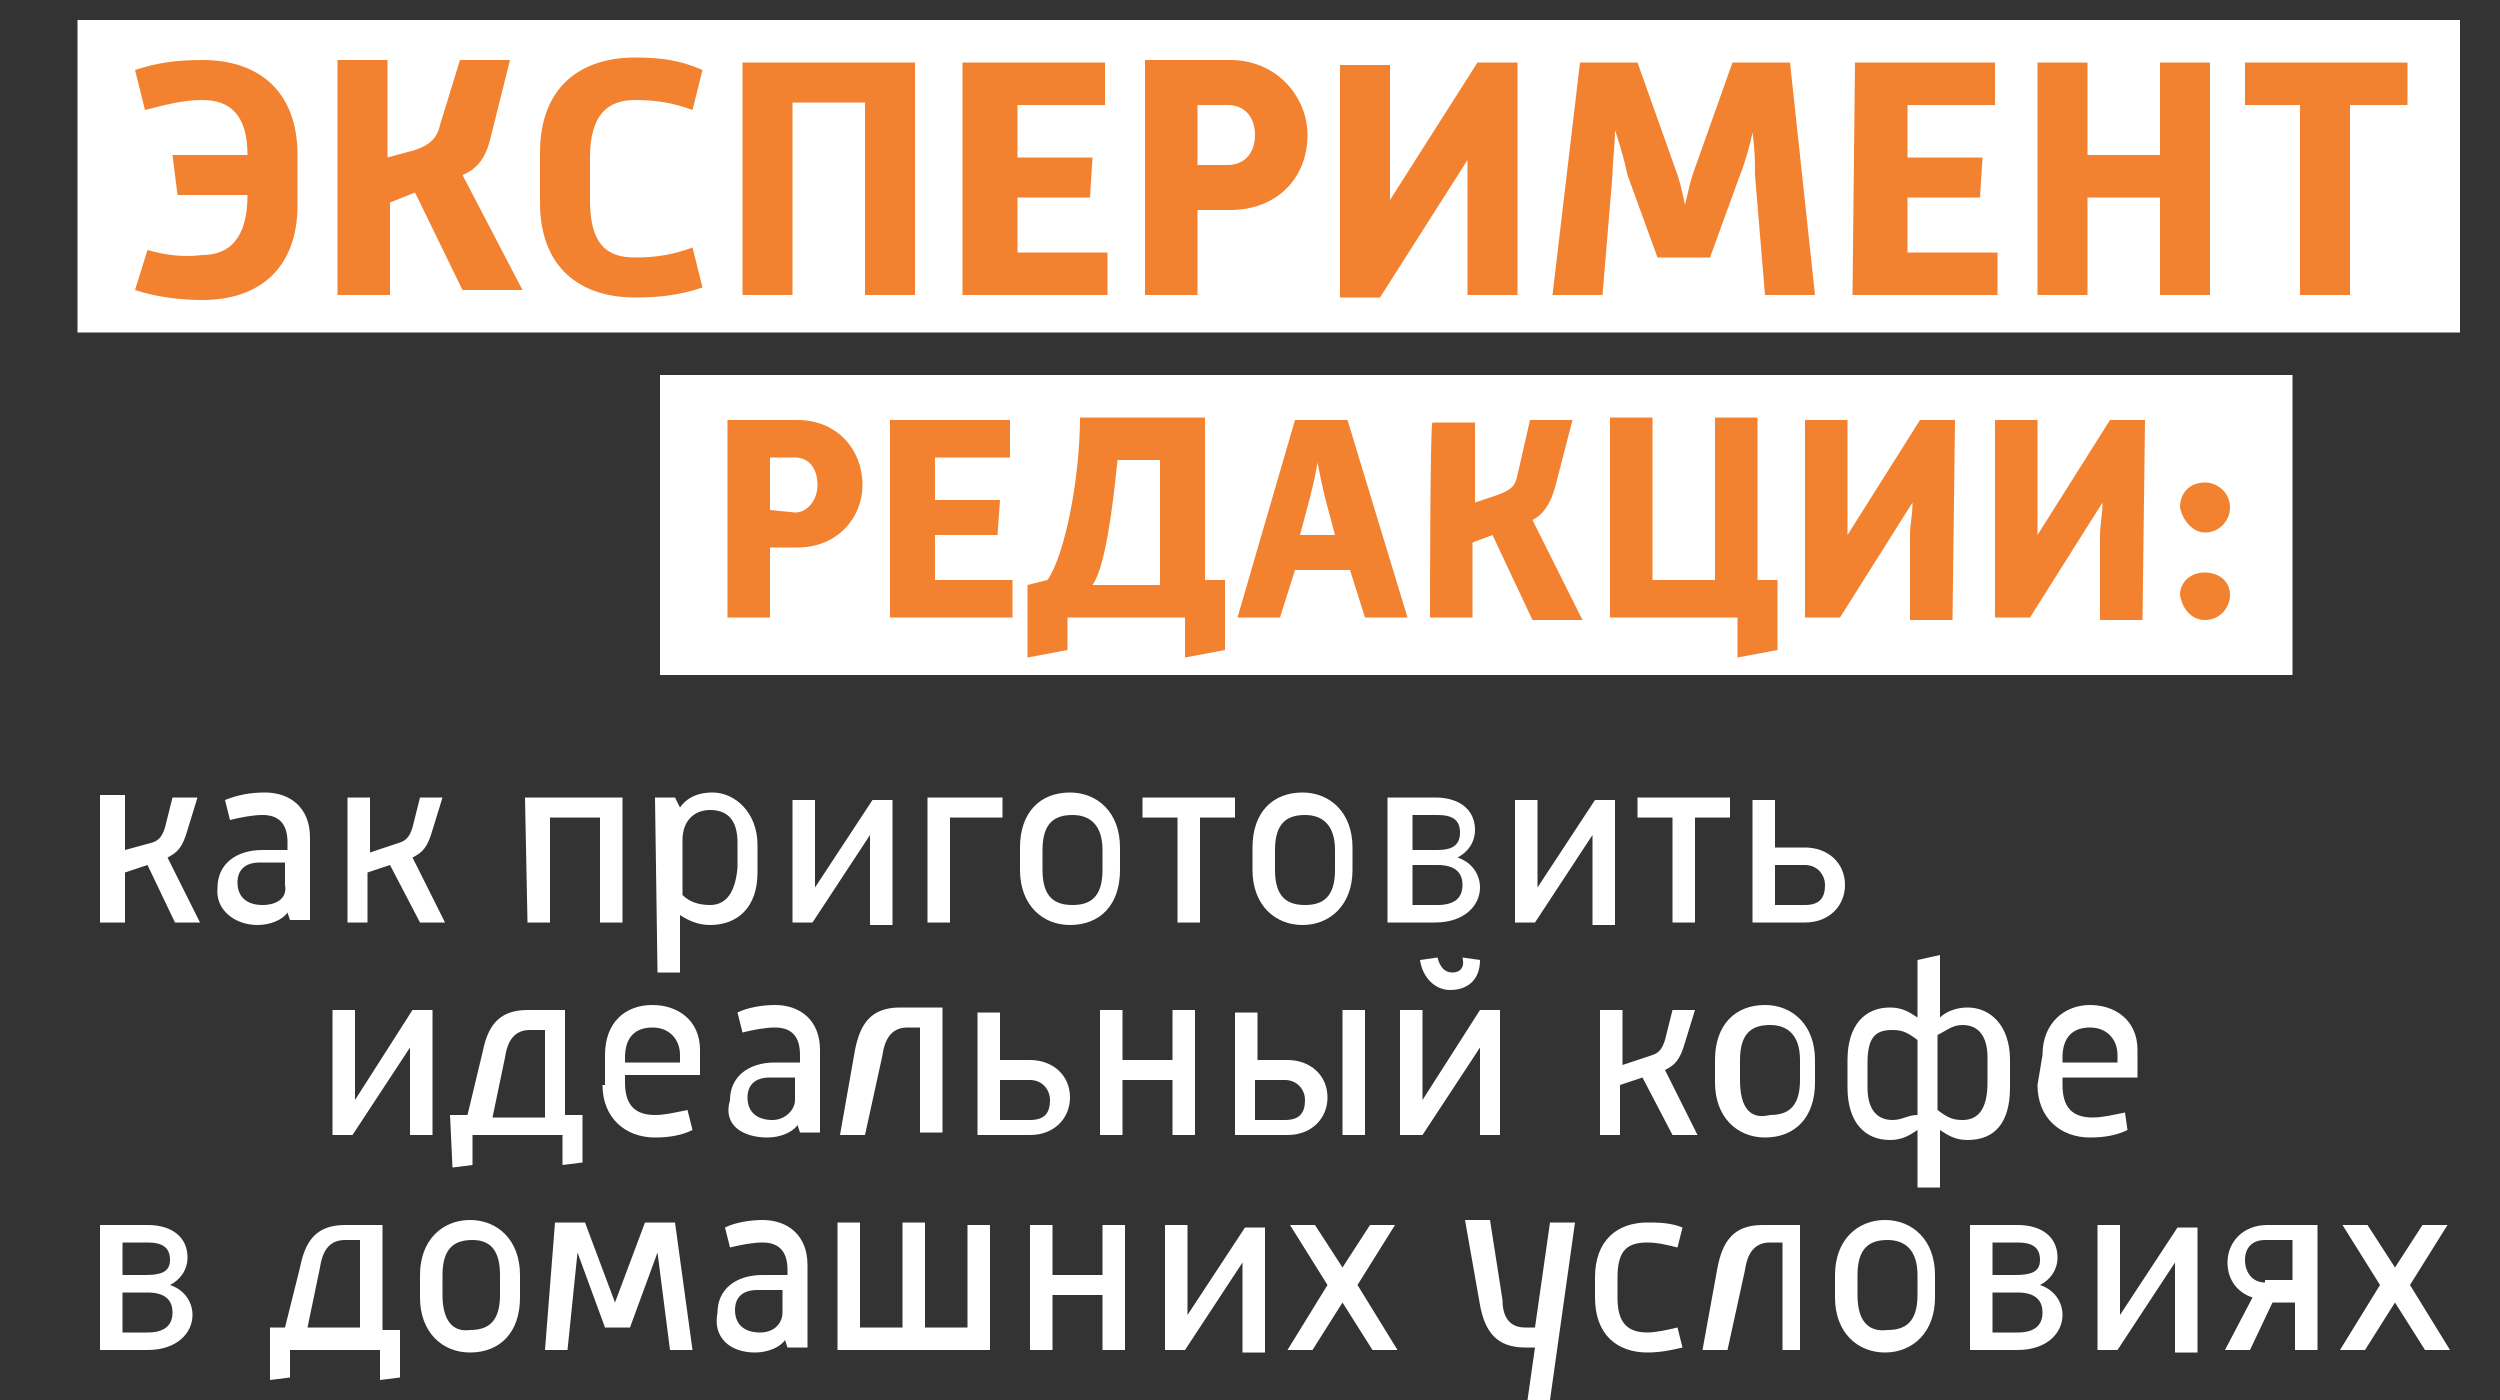
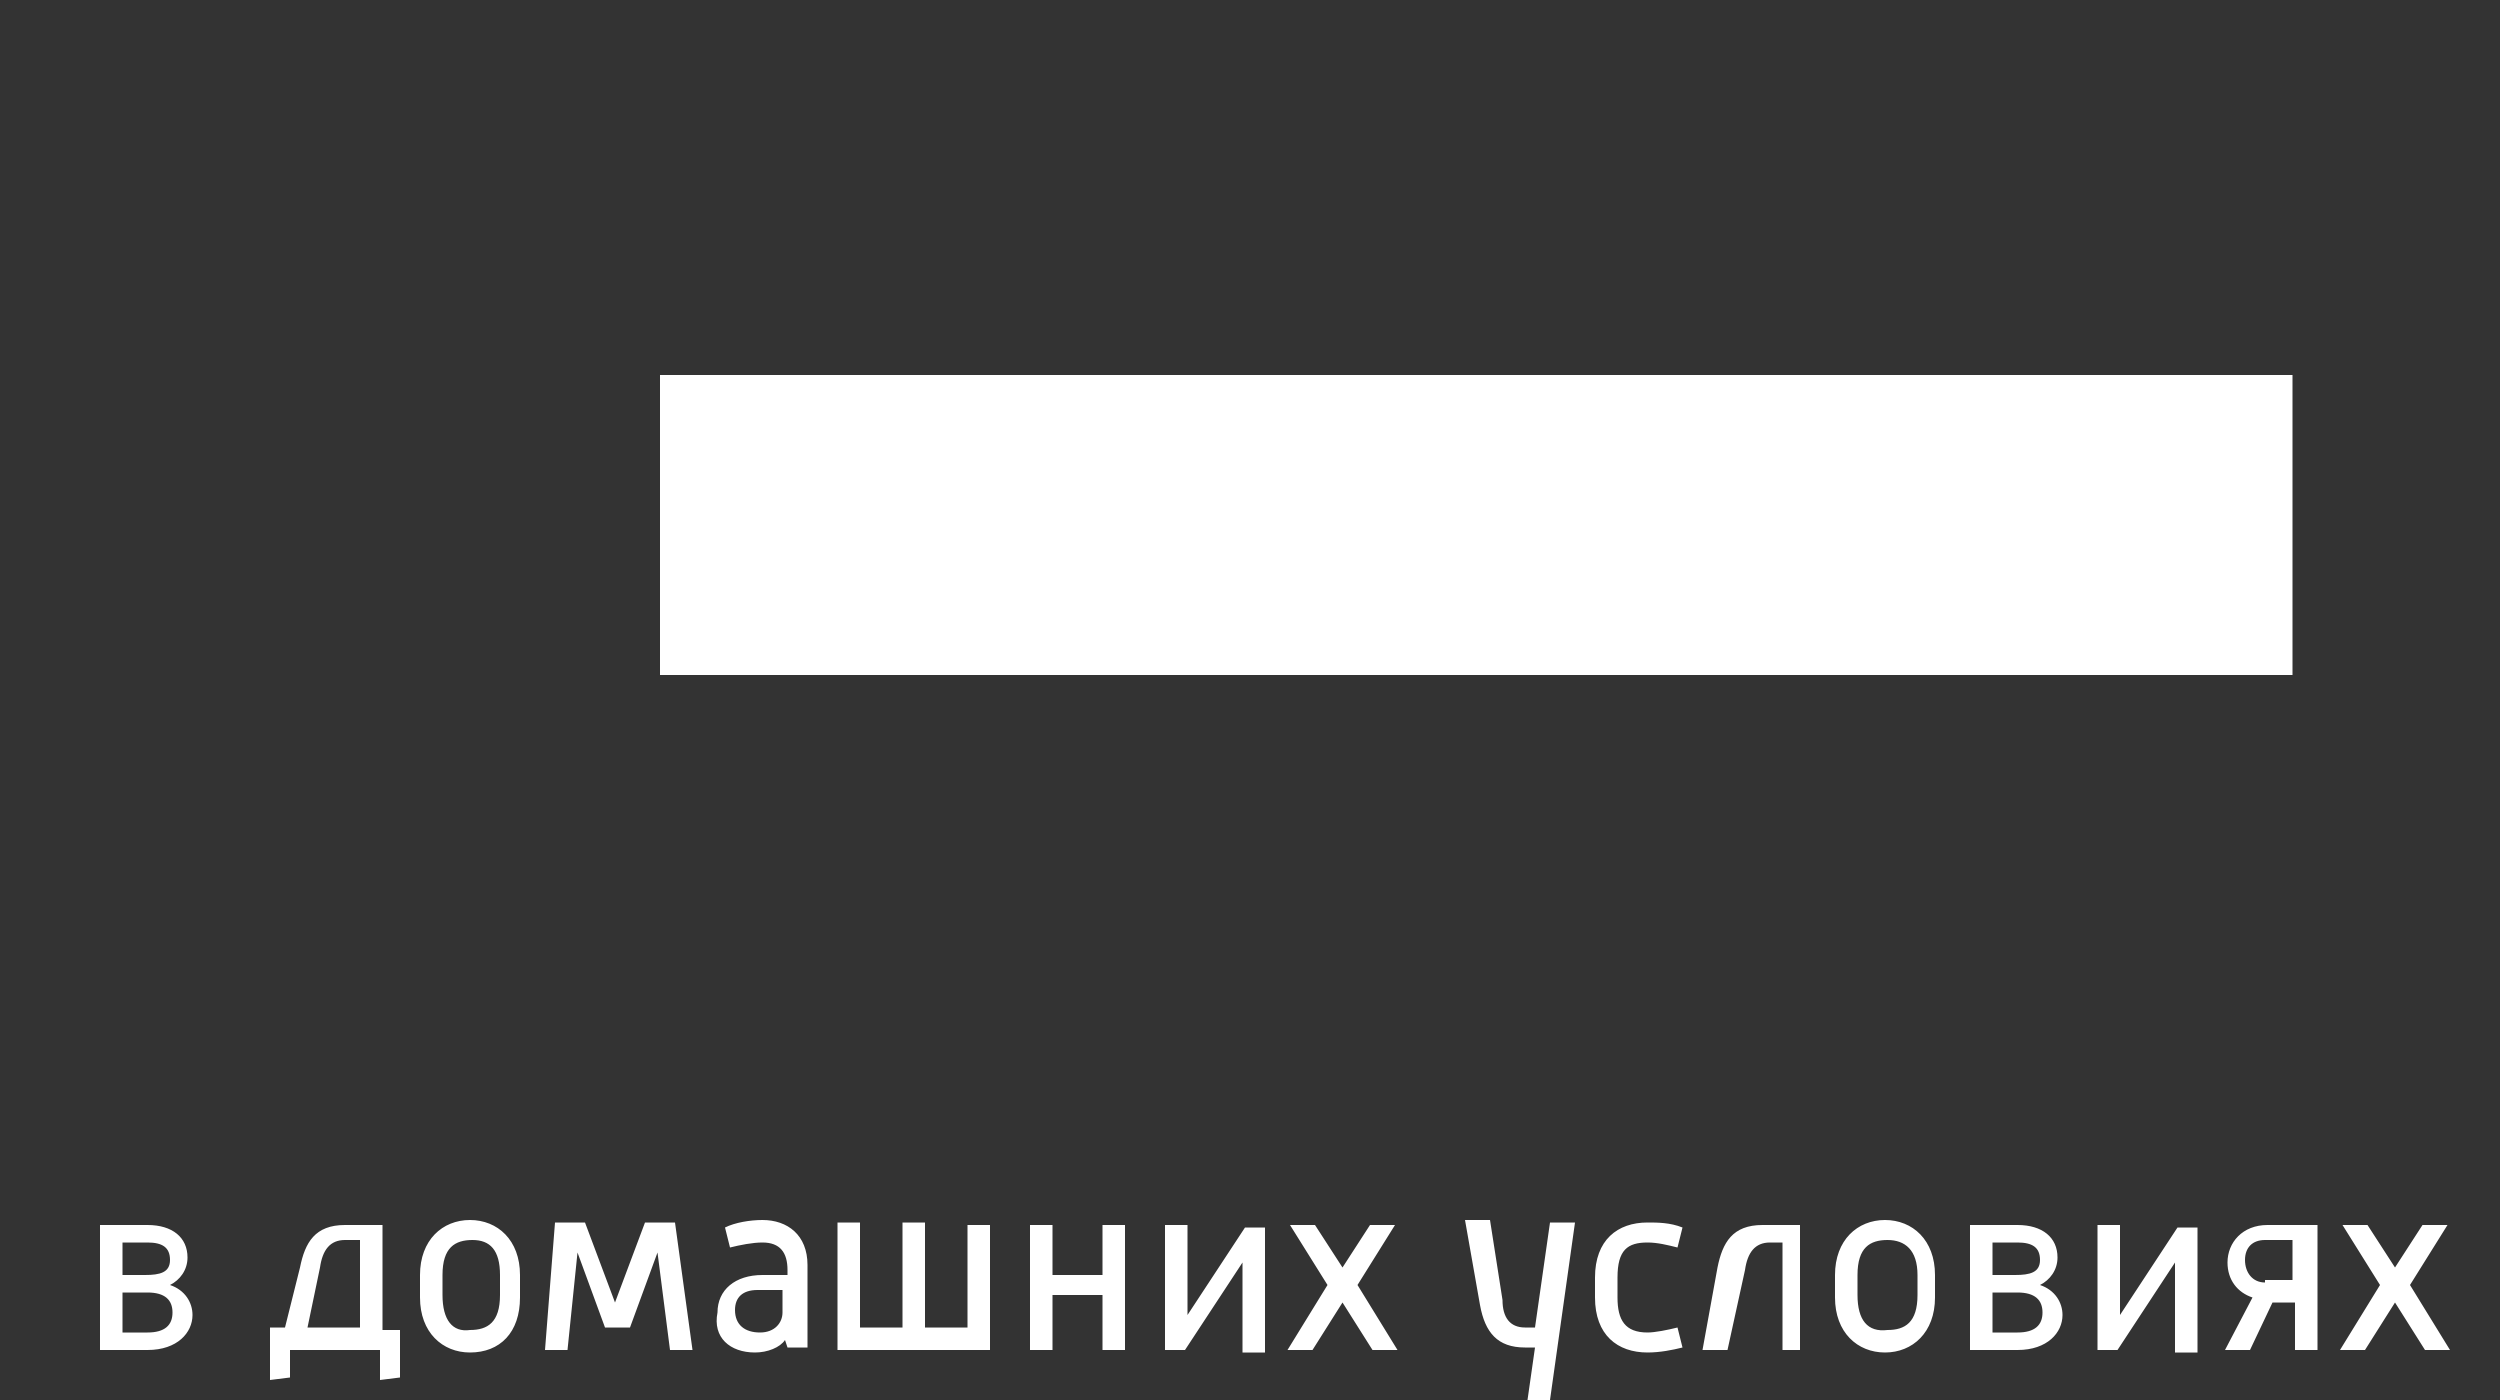
<svg xmlns="http://www.w3.org/2000/svg" id="Layer_1" x="0px" y="0px" viewBox="0 0 100 56" style="enable-background:new 0 0 100 56;" xml:space="preserve">
  <rect x="0" y="0" width="100" height="56" fill="#333333" stroke="none" />
  <style type="text/css"> .st0{fill:#FFFFFF;} .st1{fill:#F28130;} </style>
  <g>
-     <path class="st0" d="M71,36.1v-1.5h1.2c0.5,0,0.8,0.4,0.8,0.8c0,0.5-0.2,0.8-0.8,0.8H71z M70.1,36.9h2.1c1,0,1.6-0.7,1.6-1.5 c0-0.9-0.7-1.5-1.6-1.5h-1.2v-1.9h-0.9C70.1,31.9,70.1,36.9,70.1,36.9z M66.9,36.9h0.9v-4.2h1.4v-0.8h-3.7v0.8h1.4V36.9z M60.6,36.9h0.8l2.3-3.5c0,0.3,0,0.8,0,1V37h0.9v-5h-0.8l-2.3,3.5c0-0.3,0-0.8,0-1V32h-0.9V36.9z M56.5,33.9v-1.3h1 c0.6,0,0.9,0.2,0.9,0.7c0,0.5-0.3,0.7-0.9,0.7H56.5z M56.5,36.1v-1.5h1c0.7,0,1,0.3,1,0.8c0,0.5-0.3,0.8-1,0.8H56.5z M55.5,36.9 h1.9c1.2,0,1.8-0.7,1.8-1.4c0-0.5-0.3-1-0.9-1.2c0.4-0.2,0.7-0.6,0.7-1.1c0-0.8-0.6-1.3-1.6-1.3h-1.9V36.9z M51,34.8V34 c0-1.1,0.5-1.4,1.2-1.4c0.7,0,1.2,0.4,1.2,1.4v0.8c0,1.1-0.5,1.4-1.2,1.4C51.5,36.2,51,35.9,51,34.8 M50.1,34.8 c0,1.4,0.9,2.2,2,2.2s2-0.8,2-2.2v-0.9c0-1.4-0.9-2.2-2-2.2c-1.2,0-2,0.8-2,2.2V34.8z M47.2,36.9H48v-4.2h1.4v-0.8h-3.7v0.8h1.4 V36.9z M41.7,34.8V34c0-1.1,0.5-1.4,1.2-1.4c0.7,0,1.2,0.4,1.2,1.4v0.8c0,1.1-0.5,1.4-1.2,1.4C42.2,36.2,41.7,35.9,41.7,34.8 M40.8,34.8c0,1.4,0.9,2.2,2,2.2c1.2,0,2-0.8,2-2.2v-0.9c0-1.4-0.9-2.2-2-2.2c-1.2,0-2,0.8-2,2.2V34.8z M37.1,36.9H38v-4.2h2.1 v-0.8h-3C37.1,31.9,37.1,36.9,37.1,36.9z M31.7,36.9h0.8l2.3-3.5c0,0.3,0,0.8,0,1V37h0.9v-5h-0.8l-2.3,3.5c0-0.3,0-0.8,0-1V32h-0.9 C31.7,32,31.7,36.9,31.7,36.9z M28.4,36.2c-0.4,0-0.8-0.1-1.1-0.4v-2.2c0-0.8,0.5-1.2,1.1-1.2c0.7,0,1.1,0.4,1.1,1.3v1 C29.4,35.9,28.9,36.2,28.4,36.2 M26.3,38.9h0.9v-2.3c0.3,0.2,0.7,0.4,1.2,0.4c1.1,0,1.9-0.7,1.9-2.1v-1.1c0-1.3-0.9-2.1-1.8-2.1 c-0.7,0-1.1,0.3-1.3,0.6L27,31.9h-0.8L26.3,38.9L26.3,38.9z M21.1,36.9h0.9v-4.2h2v4.2h0.9v-5H21L21.1,36.9L21.1,36.9z M13.8,36.9 h0.9v-2l0.9-0.3l1.2,2.3h1l-1.3-2.6c0.4-0.2,0.6-0.4,0.8-1.1l0.4-1.3h-0.9l-0.3,1.2c-0.1,0.3-0.2,0.5-0.5,0.6l-1.2,0.4v-2.2h-0.9 V36.9z M10.5,36.2c-0.6,0-1-0.3-1-0.9c0-0.5,0.3-0.8,0.9-0.8h1v0.9C11.5,35.9,11.1,36.2,10.5,36.2 M10.3,37c0.5,0,1-0.2,1.2-0.5 l0.1,0.3h0.8v-3.3c0-1.2-0.8-1.8-1.8-1.8C10,31.7,9.5,31.8,9,32l0.2,0.8c0.4-0.1,0.9-0.2,1.3-0.2c0.7,0,1,0.4,1,1.1v0.3h-1 c-1.1,0-1.8,0.6-1.8,1.5C8.6,36.4,9.4,37,10.3,37 M4,36.9h1v-2l0.9-0.3L7,36.9h1l-1.3-2.6c0.4-0.2,0.6-0.4,0.8-1.1l0.4-1.3H6.9 l-0.3,1.2c-0.1,0.3-0.2,0.5-0.5,0.6L5,34v-2.2H4V36.9z" />
    <path class="st0" d="M93.6,54h1l1.2-1.9l1.2,1.9h1l-1.6-2.6l1.5-2.4h-1l-1.1,1.7L94.7,49h-1l1.5,2.4L93.6,54z M90.6,51.3 c-0.5,0-0.8-0.4-0.8-0.9s0.3-0.8,0.8-0.8h1.1v1.6H90.6z M89,54H90l0.9-1.9h0.9V54h0.9v-5h-2c-1,0-1.6,0.7-1.6,1.5 c0,0.7,0.4,1.2,1,1.4L89,54z M83.9,54h0.8l2.3-3.5c0,0.3,0,0.8,0,1v2.6h0.9v-5h-0.8l-2.3,3.5c0-0.3,0-0.8,0-1v-2.6h-0.9V54z M79.7,51v-1.3h1c0.6,0,0.9,0.2,0.9,0.7S81.2,51,80.6,51H79.7z M79.7,53.2v-1.5h1c0.7,0,1,0.3,1,0.8c0,0.5-0.3,0.8-1,0.8H79.7z M78.8,54h1.9c1.2,0,1.8-0.7,1.8-1.4c0-0.5-0.3-1-0.9-1.2c0.4-0.2,0.7-0.6,0.7-1.1c0-0.8-0.6-1.3-1.6-1.3h-1.9V54z M74.3,51.8V51 c0-1.1,0.5-1.4,1.2-1.4s1.2,0.4,1.2,1.4v0.8c0,1.1-0.5,1.4-1.2,1.4C74.7,53.3,74.3,52.8,74.3,51.8 M73.4,51.9c0,1.4,0.9,2.2,2,2.2 s2-0.8,2-2.2V51c0-1.4-0.9-2.2-2-2.2s-2,0.8-2,2.2V51.9z M68.1,54h1l0.7-3.2c0.1-0.7,0.4-1.1,1-1.1h0.5V54H72v-5h-1.5 c-1.2,0-1.6,0.7-1.8,1.7L68.1,54z M63.8,51.9c0,1.5,0.9,2.2,2.1,2.2c0.5,0,1-0.1,1.4-0.2l-0.2-0.8c-0.4,0.1-0.9,0.2-1.2,0.2 c-0.9,0-1.2-0.5-1.2-1.4v-0.8c0-1.1,0.4-1.4,1.2-1.4c0.4,0,0.8,0.1,1.2,0.2l0.2-0.8c-0.5-0.2-1-0.2-1.4-0.2c-1.2,0-2.1,0.7-2.1,2.2 V51.9z M59.2,52.2c0.2,1.1,0.7,1.7,1.8,1.7h0.4L61.1,56h0.9l1-7.1H62l-0.6,4.2H61c-0.6,0-0.9-0.4-0.9-1.1l-0.5-3.2h-1L59.2,52.2z M51.5,54h1l1.2-1.9l1.2,1.9h1l-1.6-2.6l1.5-2.4h-1l-1.1,1.7L52.6,49h-1l1.5,2.4L51.5,54z M46.6,54h0.8l2.3-3.5c0,0.3,0,0.8,0,1 v2.6h0.9v-5h-0.8l-2.3,3.5c0-0.3,0-0.8,0-1v-2.6h-0.9V54z M41.2,54h0.9v-2.2h2V54H45v-5h-0.9v2h-2v-2h-0.9V54z M33.5,54h6.1v-5 h-0.9v4.1h-1.7v-4.2h-0.9v4.2h-1.7v-4.2h-0.9L33.5,54L33.5,54z M30.4,53.3c-0.6,0-1-0.3-1-0.9c0-0.5,0.3-0.8,0.9-0.8h1v0.9 C31.3,52.9,31,53.3,30.4,53.3 M30.2,54.1c0.5,0,1-0.2,1.2-0.5l0.1,0.3h0.8v-3.3c0-1.2-0.8-1.8-1.8-1.8c-0.5,0-1.1,0.1-1.5,0.3 l0.2,0.8c0.4-0.1,0.9-0.2,1.3-0.2c0.7,0,1,0.4,1,1.1V51h-1c-1.1,0-1.8,0.6-1.8,1.5C28.5,53.5,29.2,54.1,30.2,54.1 M21.8,54h0.9 l0.4-3.9l1.1,3h1l1.1-3l0.5,3.9h0.9L27,48.9h-1.2l-1.2,3.2l-1.2-3.2h-1.2L21.8,54z M17.7,51.8V51c0-1.1,0.5-1.4,1.2-1.4 S20,50,20,51v0.8c0,1.1-0.5,1.4-1.2,1.4C18.1,53.3,17.7,52.8,17.7,51.8 M16.8,51.9c0,1.4,0.9,2.2,2,2.2c1.2,0,2-0.8,2-2.2V51 c0-1.4-0.9-2.2-2-2.2s-2,0.8-2,2.2C16.8,51,16.8,51.9,16.8,51.9z M12.3,53.1l0.5-2.4c0.1-0.7,0.4-1.1,1-1.1h0.6v3.5H12.3z M10.8,55.2l0.8-0.1V54h3.6v1.2l0.8-0.1v-1.9h-0.7V49h-1.5c-1.2,0-1.6,0.7-1.8,1.7l-0.6,2.4h-0.6V55.2z M4.9,51v-1.3h1 c0.6,0,0.9,0.2,0.9,0.7S6.4,51,5.8,51H4.9z M4.9,53.2v-1.5h1c0.7,0,1,0.3,1,0.8c0,0.5-0.3,0.8-1,0.8H4.9z M4,54h1.9 c1.2,0,1.8-0.7,1.8-1.4c0-0.5-0.3-1-0.9-1.2c0.4-0.2,0.7-0.6,0.7-1.1c0-0.8-0.6-1.3-1.6-1.3H4V54z" />
-     <path class="st0" d="M82.5,42.5v-0.2c0-0.8,0.4-1.2,1.1-1.2s1.1,0.5,1.1,1.1v0.3C84.6,42.5,82.5,42.5,82.5,42.5z M81.5,43.4 c0,1.3,0.9,2.1,2.1,2.1c0.6,0,1.1-0.1,1.5-0.3L85,44.5c-0.5,0.1-0.9,0.2-1.3,0.2c-0.8,0-1.2-0.4-1.2-1.3v-0.3h3V42 c0-1.2-0.9-1.8-1.9-1.8s-1.9,0.7-1.9,2L81.5,43.4L81.5,43.4z M78.5,44.8c-0.4,0-0.6-0.1-1-0.4v-3c0.4-0.2,0.6-0.4,1-0.4 c0.6,0,1,0.4,1,1.3v1C79.5,44.4,79.1,44.8,78.5,44.8 M75.7,44.8c-0.6,0-1-0.4-1-1.3v-1c0-1.1,0.4-1.3,1-1.3c0.4,0,0.6,0.1,1,0.4v3 C76.3,44.6,76.1,44.8,75.7,44.8 M76.7,47.5h0.9v-2.3c0.3,0.2,0.6,0.4,1.1,0.4c1.1,0,1.7-0.7,1.7-2.1v-1.1c0-1.4-0.8-2.1-1.7-2.1 c-0.5,0-0.9,0.2-1.1,0.4v-2.5l-0.9,0.2v2.3c-0.3-0.2-0.6-0.4-1.1-0.4c-1,0-1.7,0.7-1.7,2.1v1.1c0,1.4,0.7,2.1,1.7,2.1 c0.5,0,0.8-0.2,1.1-0.4V47.5z M69.6,43.2v-0.8c0-1.1,0.5-1.4,1.2-1.4s1.2,0.4,1.2,1.4v0.8c0,1.1-0.5,1.4-1.2,1.4 C70,44.8,69.6,44.3,69.6,43.2 M68.6,43.3c0,1.4,0.9,2.2,2,2.2c1.2,0,2-0.8,2-2.2v-0.9c0-1.4-0.9-2.2-2-2.2c-1.2,0-2,0.8-2,2.2V43.3 z M63.9,45.4h0.9v-2l0.9-0.3l1.2,2.3h1l-1.3-2.6c0.4-0.2,0.6-0.4,0.8-1.1l0.4-1.3h-0.9l-0.3,1.2c-0.1,0.3-0.2,0.5-0.5,0.6l-1.2,0.4 v-2.2h-0.9V45.4z M56.1,45.4h0.8l2.3-3.5c0,0.3,0,0.8,0,1v2.5H60v-5h-0.8L56.9,44c0-0.3,0-0.8,0-1v-2.6h-0.9V45.4z M58.1,38.9 c-0.3,0-0.5-0.2-0.6-0.6l-0.7,0.1c0.1,0.7,0.6,1.2,1.2,1.2c0.7,0,1.2-0.4,1.2-1.2l-0.7-0.1C58.6,38.7,58.4,38.9,58.1,38.9 M53.7,45.4h0.9v-5h-0.9V45.4z M50.2,44.7v-1.5h1.2c0.5,0,0.8,0.4,0.8,0.8c0,0.5-0.2,0.8-0.8,0.8H50.2z M49.4,45.4h2.1 c1,0,1.6-0.7,1.6-1.5c0-0.9-0.7-1.5-1.6-1.5h-1.2v-1.9h-0.9V45.4z M44,45.4h0.9v-2.2h2v2.2h0.9v-5h-0.9v2h-2v-2H44V45.4z M40,44.7 v-1.5h1.2c0.5,0,0.8,0.4,0.8,0.8c0,0.5-0.2,0.8-0.8,0.8H40z M39.1,45.4h2.1c1,0,1.6-0.7,1.6-1.5c0-0.9-0.7-1.5-1.6-1.5H40v-1.9 h-0.9V45.4z M33.6,45.4h1l0.7-3.2c0.1-0.7,0.4-1.1,1-1.1h0.5v4.2h0.9v-5H36c-1.2,0-1.6,0.7-1.8,1.7L33.6,45.4z M30.9,44.8 c-0.6,0-1-0.3-1-0.9c0-0.5,0.3-0.8,0.9-0.8h1V44C31.8,44.4,31.4,44.8,30.9,44.8 M30.7,45.5c0.5,0,1-0.2,1.2-0.5l0.1,0.3h0.8v-3.3 c0-1.2-0.8-1.8-1.8-1.8c-0.5,0-1.1,0.1-1.5,0.3l0.2,0.8c0.4-0.1,0.9-0.2,1.3-0.2c0.7,0,1,0.4,1,1.1v0.3h-1c-1.1,0-1.8,0.6-1.8,1.5 C28.9,45,29.7,45.5,30.7,45.5 M25,42.5v-0.2c0-0.8,0.4-1.2,1.1-1.2s1.1,0.5,1.1,1.1v0.3C27.1,42.5,25,42.5,25,42.5z M24.1,43.4 c0,1.3,0.9,2.1,2.1,2.1c0.6,0,1.1-0.1,1.5-0.3l-0.2-0.8c-0.5,0.1-0.9,0.2-1.3,0.2c-0.8,0-1.2-0.4-1.2-1.3v-0.3H28V42 c0-1.2-0.9-1.8-1.9-1.8c-1.1,0-1.9,0.7-1.9,2V43.4z M19.7,44.7l0.5-2.4c0.1-0.7,0.4-1.1,1-1.1h0.6v3.5H19.7z M18.1,46.7l0.8-0.1 v-1.2h3.6v1.2l0.8-0.1v-1.9h-0.7v-4.2h-1.5c-1.2,0-1.6,0.7-1.8,1.7l-0.6,2.5H18L18.1,46.7L18.1,46.7z M13.3,45.4h0.8l2.3-3.5 c0,0.3,0,0.8,0,1v2.5h0.9v-5h-0.8L14.2,44c0-0.3,0-0.8,0-1v-2.6h-0.9V45.4z" />
  </g>
-   <rect x="3.1" y="0.8" class="st0" width="95.3" height="12.5" />
-   <path class="st1" d="M92,11.8h2V4.2h2.3V2.5h-6.5v1.7H92L92,11.8L92,11.8z M81.5,11.8h2V7.9h2.9v3.9h2V2.5h-2v3.7h-2.9V2.5h-2V11.8z M74.1,11.8h5.8v-1.7h-3.6V7.9h2.9l0.1-1.6h-3V4.2h3.5V2.5h-5.6L74.1,11.8L74.1,11.8z M62.1,11.8h2L64.5,7c0-0.5,0.1-1.2,0.1-1.8 C64.8,5.8,65,6.5,65.1,7l1.2,3.3h2.1L69.6,7c0.2-0.5,0.4-1.2,0.5-1.7c0.1,0.7,0.1,1.2,0.1,1.7l0.4,4.8h2l-1-9.3h-2.3L67.7,7 c-0.1,0.3-0.2,0.8-0.3,1.2c-0.1-0.5-0.2-0.9-0.3-1.2l-1.6-4.5h-2.3L62.1,11.8z M60.7,2.5h-1.6l-3.5,5.5c0-0.5,0-1.1,0-1.4v-4h-2v9.3 h1.6l3.5-5.5c0,0.6,0,1.1,0,1.5v3.9h2V2.5z M47.9,6.7V4.2h1.2c0.7,0,1.1,0.5,1.1,1.2s-0.4,1.2-1.1,1.2H47.9z M45.9,11.8h2V8.4h1.3 c1.9,0,3.1-1.3,3.1-3c0-1.5-1.2-3-3.1-3h-3.4V11.8z M38.5,11.8h5.8v-1.7h-3.6V7.9h2.9l0.1-1.6h-3V4.2h3.5V2.5h-5.7V11.8z M29.7,11.8 h2V4.1h2.9v7.7h2V2.5h-6.9V11.8z M27.7,9.9c-0.8,0.3-1.5,0.4-2.3,0.4c-1.2,0-1.8-0.6-1.8-2.3V6.3c0-1.7,0.7-2.3,1.8-2.3 c0.8,0,1.5,0.1,2.3,0.4l0.4-1.6c-0.9-0.4-1.7-0.5-2.7-0.5c-2.2,0-3.8,1.2-3.8,3.8v2c0,2.6,1.6,3.8,3.8,3.8c1,0,1.8-0.1,2.7-0.4 L27.7,9.9z M13.6,11.8h2V8.1l1-0.4l1.9,3.9h2.4l-2.4-4.6c0.5-0.2,0.9-0.6,1.1-1.4l0.8-3.2h-2L17.6,5c-0.1,0.5-0.4,0.8-1,1l-1.1,0.3 V2.4h-2V11.8z M5.4,11.6C6.3,11.9,7.3,12,8.1,12c2.2,0,3.8-1.2,3.8-3.8v-2c0-2.6-1.6-3.8-3.8-3.8c-1,0-1.8,0.1-2.7,0.4l0.4,1.6 c0.8-0.2,1.5-0.4,2.3-0.4c1.1,0,1.8,0.6,1.8,2.2H6.9l0.2,1.6h2.8l0,0c0,1.7-0.7,2.4-1.8,2.4c-0.8,0.1-1.5,0-2.2-0.2L5.4,11.6z" />
  <rect x="26.4" y="15" class="st0" width="65.3" height="12" />
-   <path class="st1" d="M88.2,24.8c0.6,0,1-0.5,1-1c0-0.6-0.5-0.9-1-0.9c-0.6,0-1,0.4-1,0.9C87.3,24.4,87.7,24.8,88.2,24.8 M88.2,21.3 c0.6,0,1-0.5,1-1c0-0.6-0.5-1-1-1c-0.6,0-1,0.4-1,1C87.3,20.8,87.7,21.3,88.2,21.3 M85.8,16.8h-1.4l-2.9,4.6c0-0.5,0-0.8,0-1.2v-3.4 h-1.7v7.9h1.4l2.9-4.6c0,0.5-0.1,0.9-0.1,1.3v3.4h1.7L85.8,16.8L85.8,16.8z M78.2,16.8h-1.4l-2.9,4.6c0-0.5,0-0.8,0-1.2v-3.4h-1.7 v7.9h1.4l2.9-4.6c0,0.5-0.1,0.9-0.1,1.3v3.4h1.7L78.2,16.8L78.2,16.8z M64.4,24.7h5.1v1.6l1.6-0.3v-2.8h-0.8v-6.5h-1.7v6.5h-2.5 v-6.5h-1.7L64.4,24.7L64.4,24.7z M57.2,24.7h1.7v-3l0.8-0.3l1.6,3.4h2l-2-4c0.4-0.2,0.7-0.6,0.9-1.3l0.7-2.7h-1.7L60.7,19 c-0.1,0.5-0.3,0.6-0.8,0.8l-0.9,0.3v-3.2h-1.7C57.2,16.8,57.2,24.7,57.2,24.7z M52,21.4l0.4-1.5c0.1-0.4,0.2-0.8,0.3-1.4 c0.1,0.5,0.2,1,0.3,1.4l0.4,1.5H52z M49.5,24.7h1.7l0.6-1.9H54l0.6,1.9h1.7l-2.4-7.9h-2.1L49.5,24.7z M41.1,23.4v2.9l1.6-0.3v-1.3 h4.7v1.6l1.6-0.3v-2.8h-0.8v-6.5h-5c0,2.4-0.6,5.5-1.3,6.5L41.1,23.4L41.1,23.4z M43.7,23.4c0.5-0.7,0.8-3,1-5h1.7v5H43.7z M35.6,24.7h4.9v-1.5h-3.1v-1.8h2.5l0.1-1.4h-2.6v-1.7h3v-1.5h-4.8C35.6,16.8,35.6,24.7,35.6,24.7z M30.8,20.4v-2.1h1 c0.6,0,0.9,0.5,0.9,1.1s-0.4,1.1-0.9,1.1L30.8,20.4L30.8,20.4z M29.1,24.7h1.7v-2.8h1.1c1.6,0,2.6-1.2,2.6-2.5c0-1.4-1-2.6-2.6-2.6 h-2.8C29.1,16.8,29.1,24.7,29.1,24.7z" />
</svg>